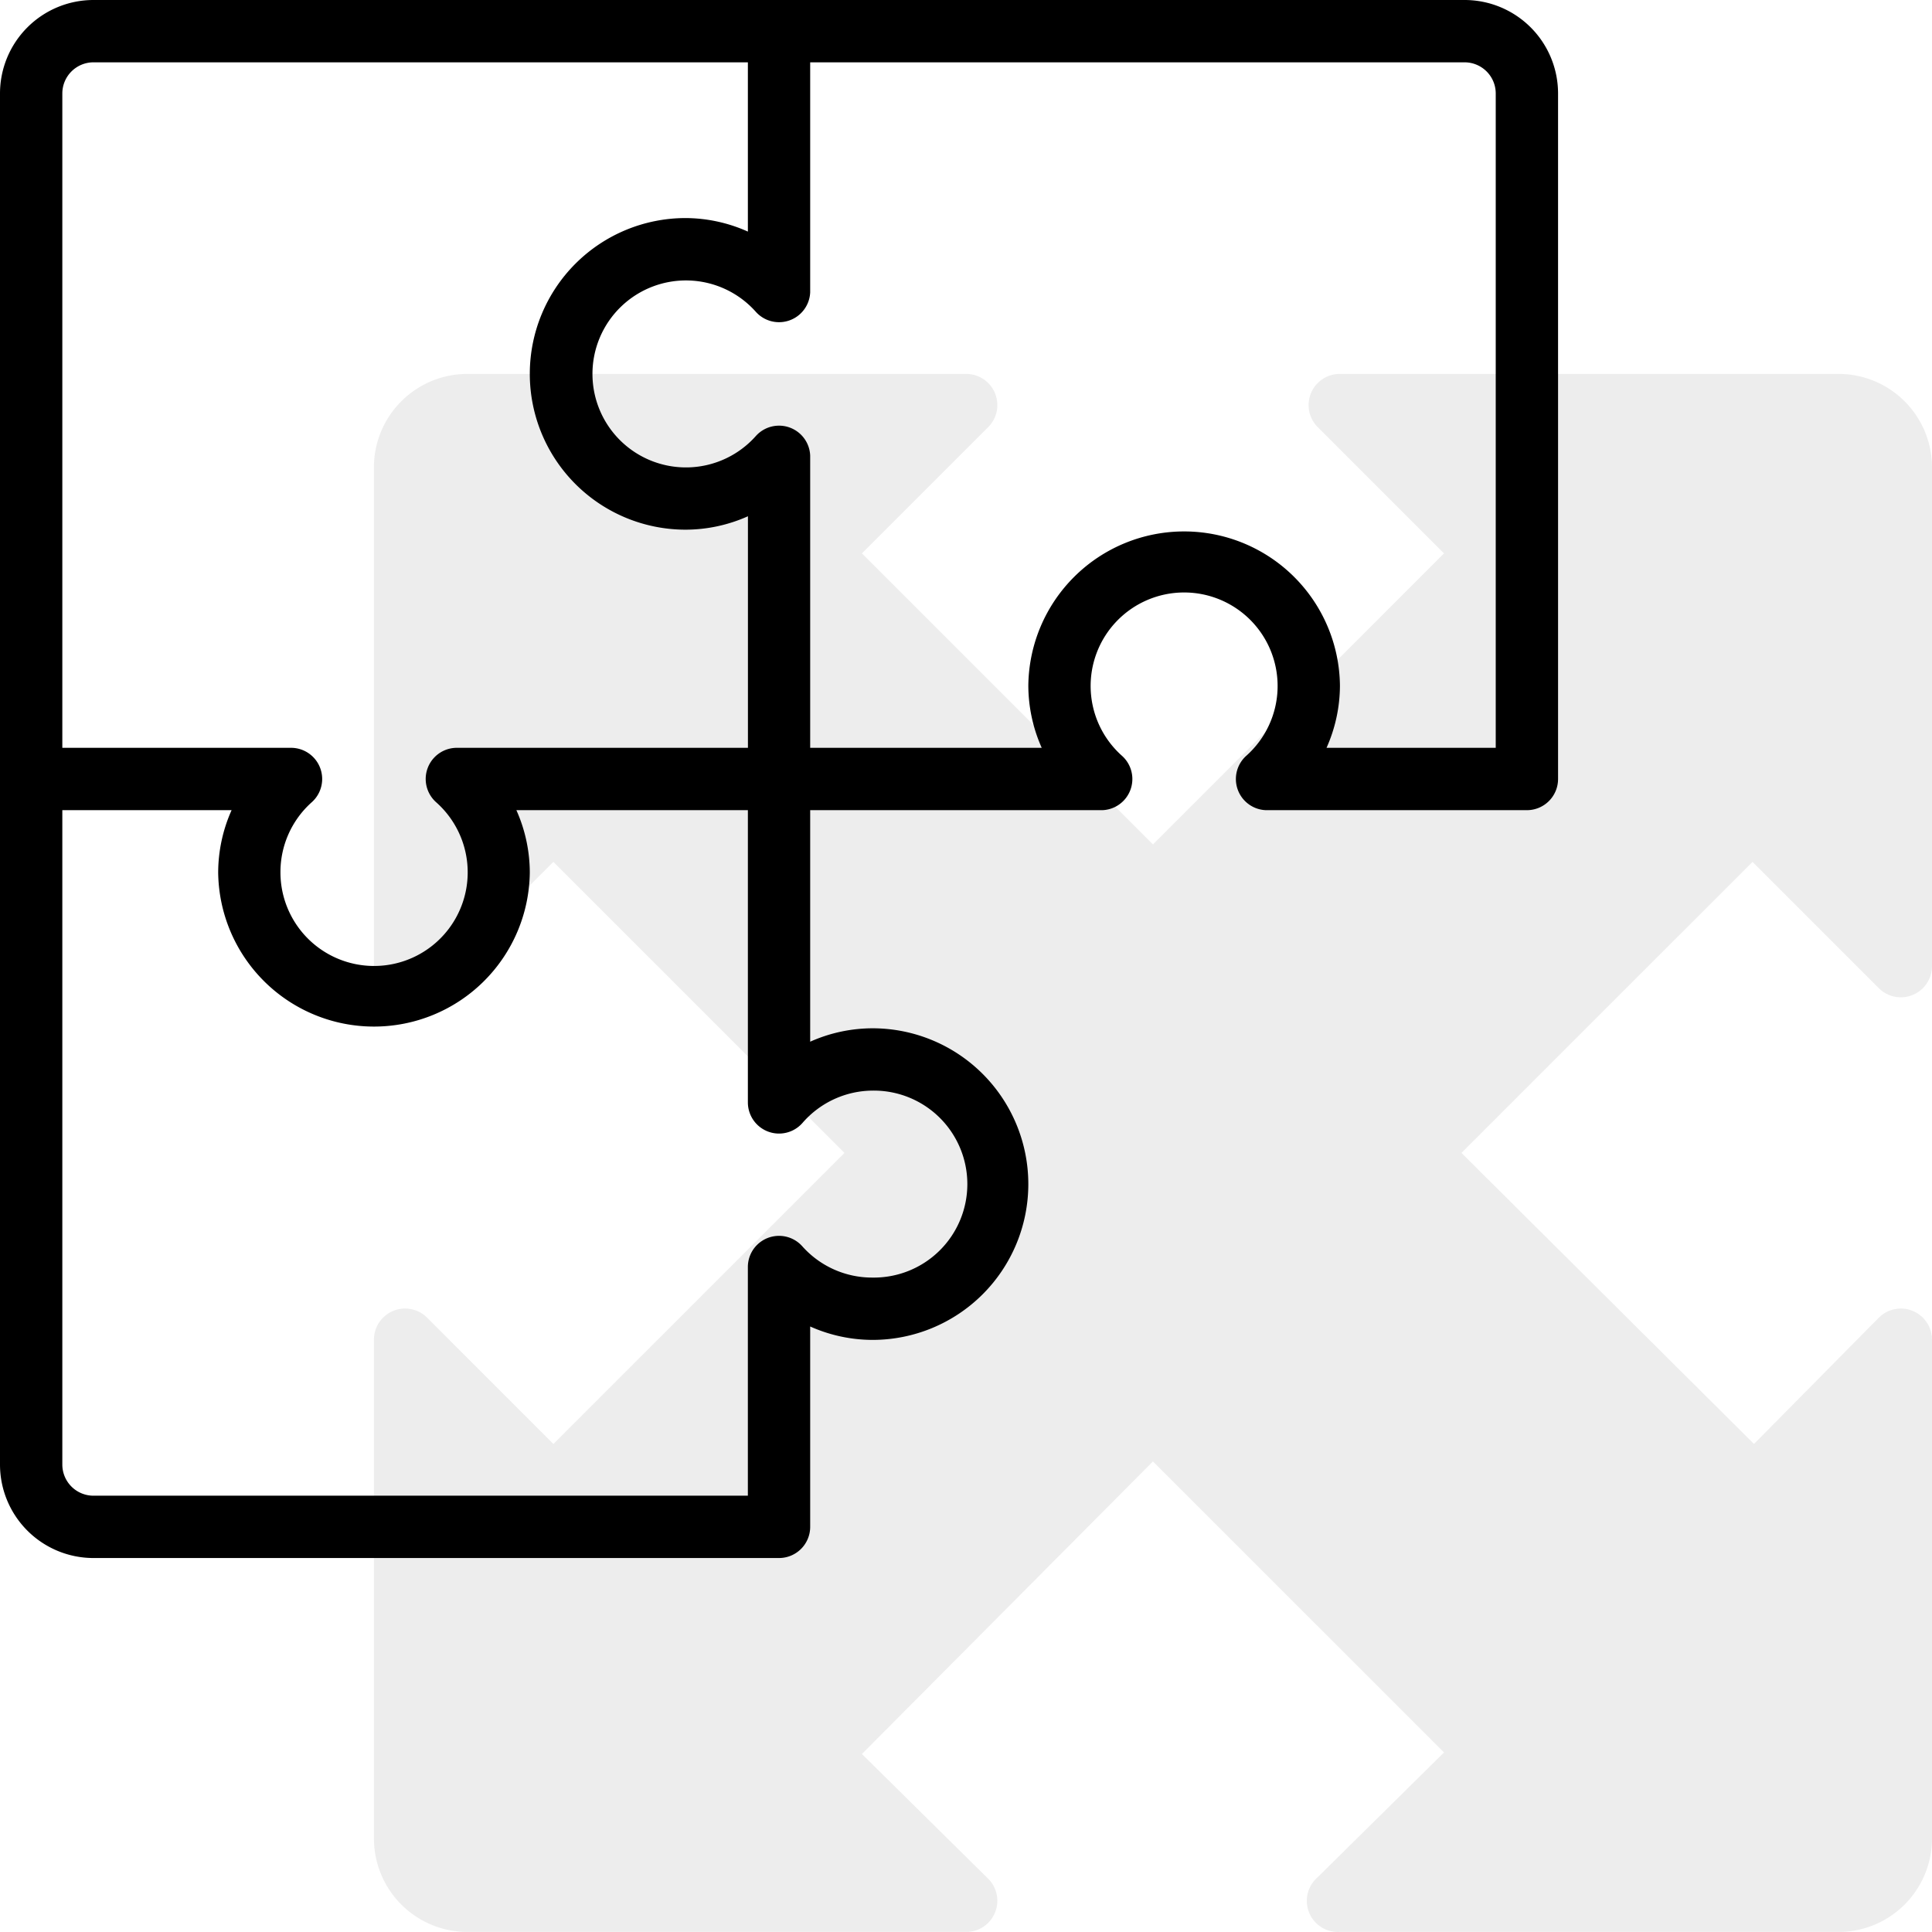
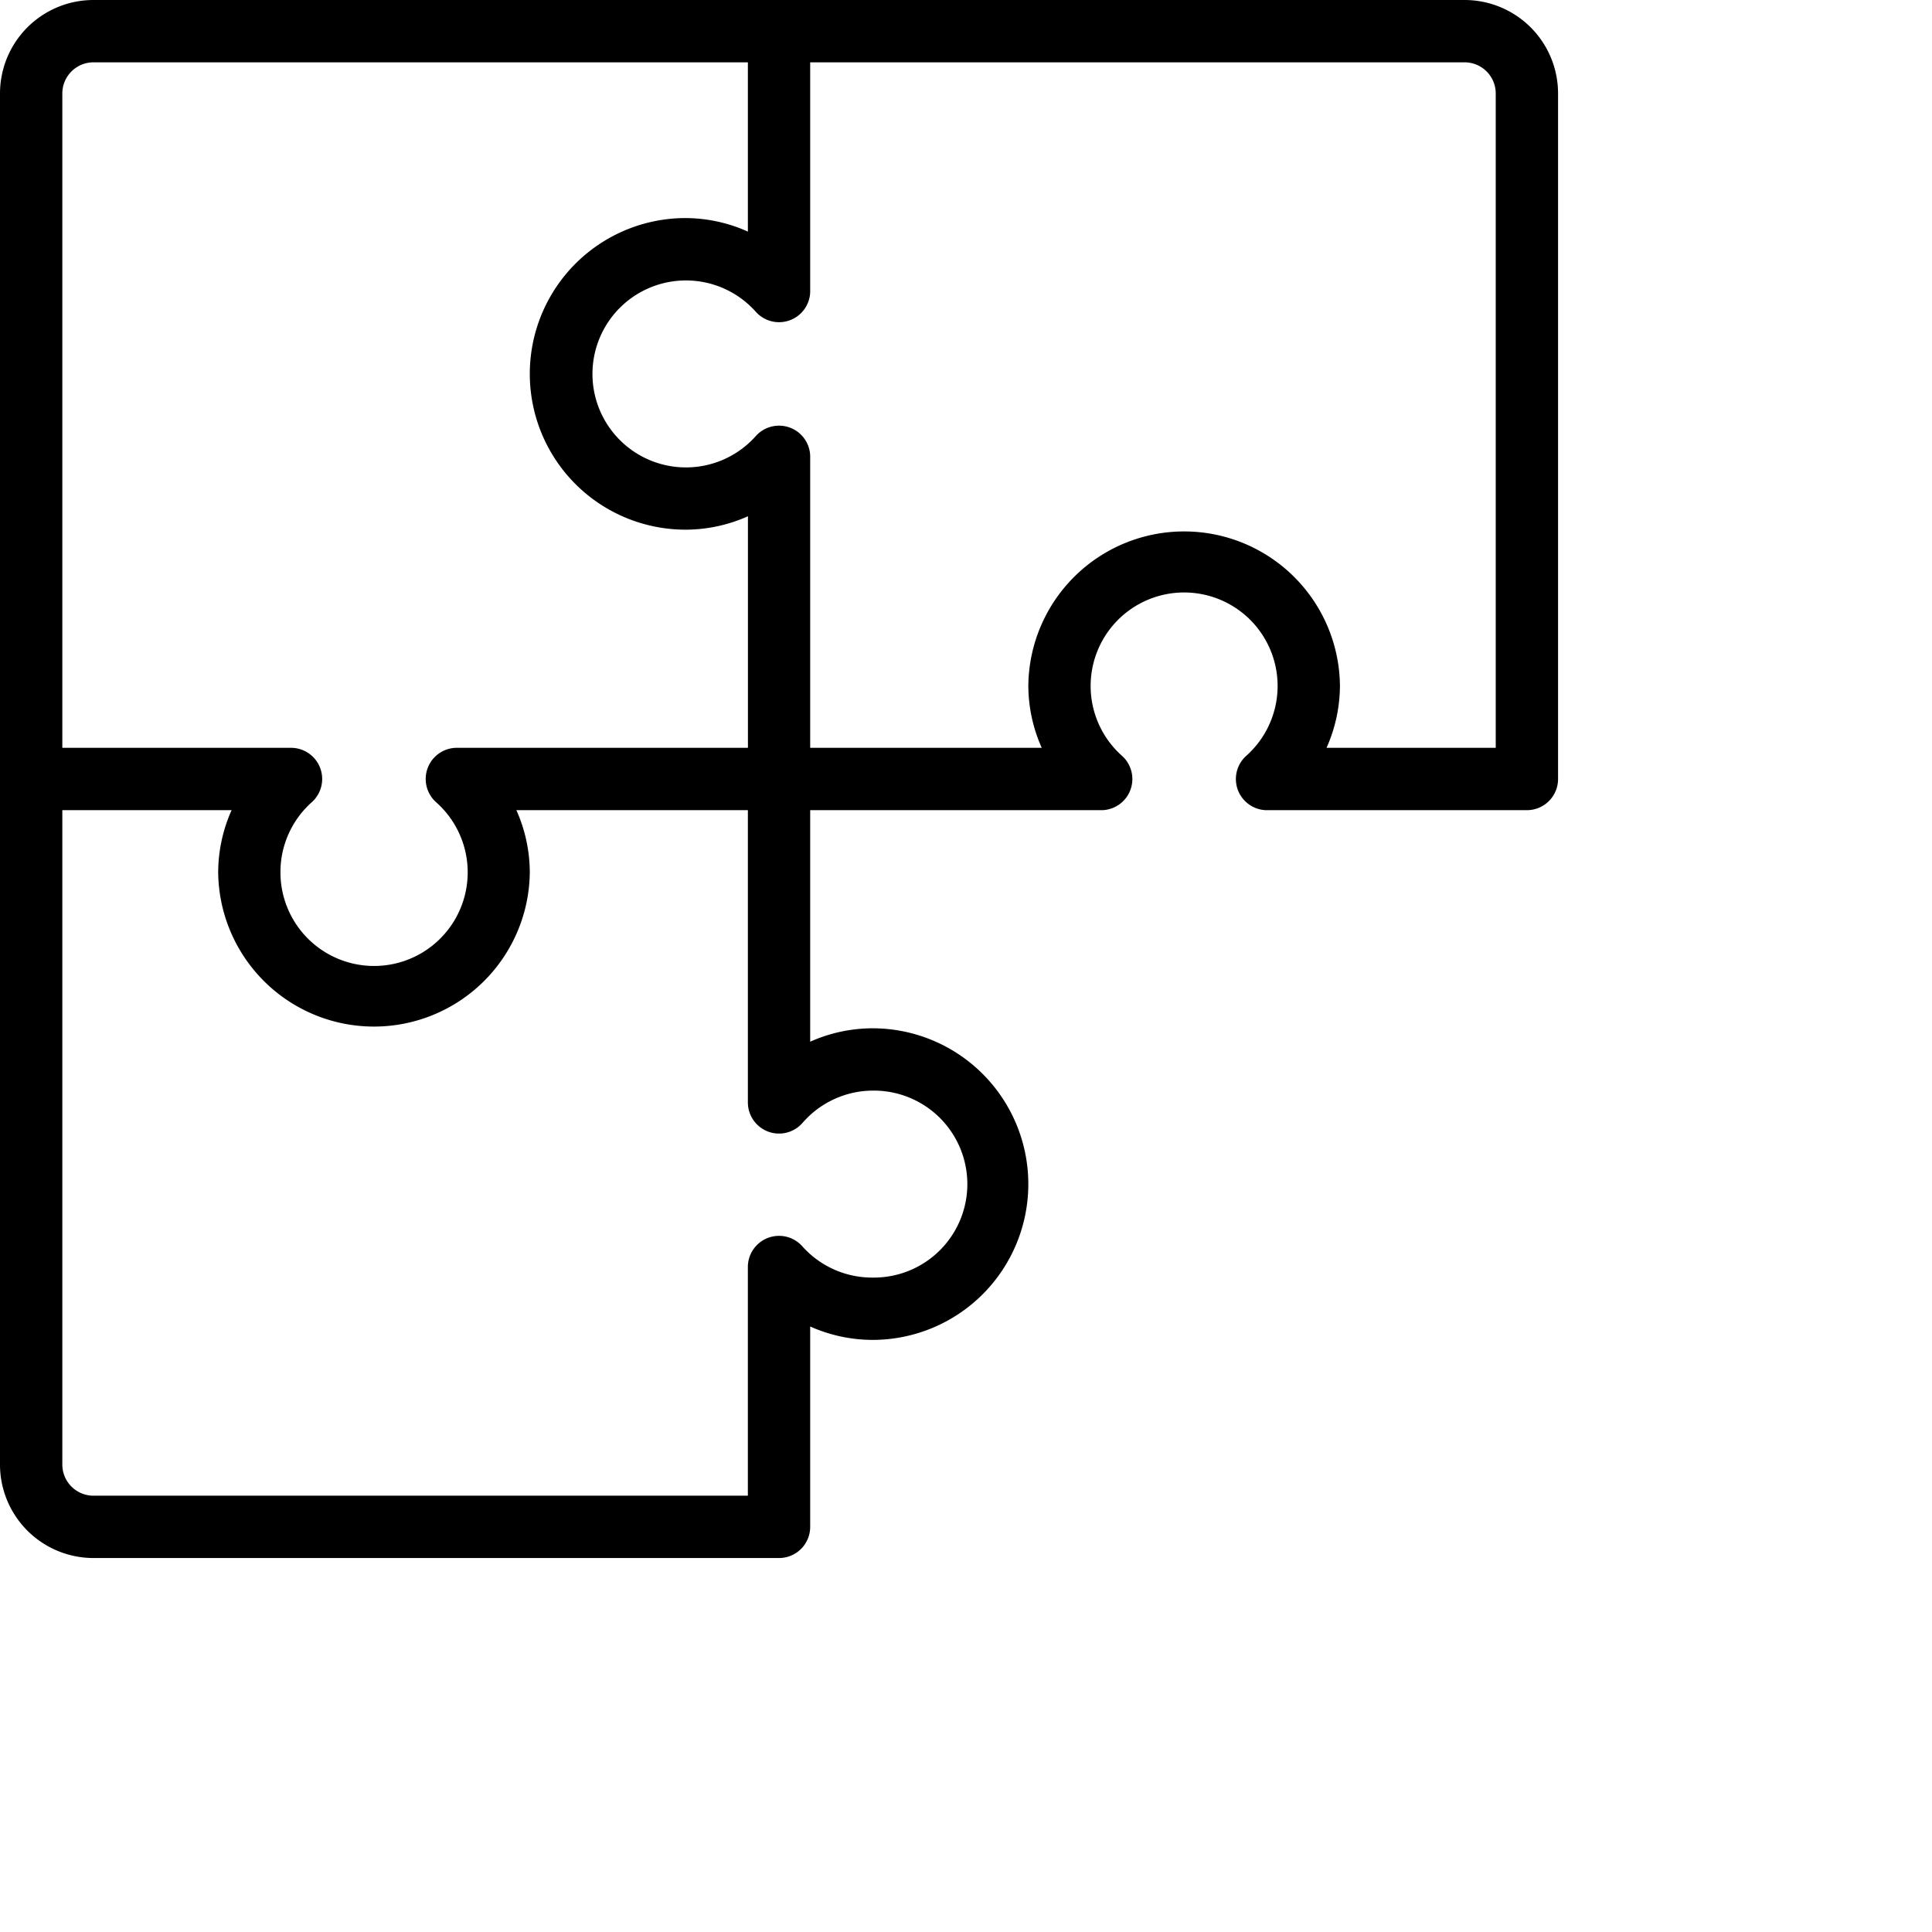
<svg xmlns="http://www.w3.org/2000/svg" width="100" height="100" viewBox="0 0 100 100">
  <g id="ic-w2" transform="translate(-1.613 -1.613)">
-     <path id="Path_25" data-name="Path 25" d="M98.855,52.756a1.613,1.613,0,0,0,2.758-1.145V25.806a4.839,4.839,0,0,0-4.839-4.839H70.968a1.613,1.613,0,0,0-1.145,2.758l6.532,6.532L61.29,45.321,46.226,30.257l6.532-6.532a1.613,1.613,0,0,0-1.145-2.758H25.806a4.839,4.839,0,0,0-4.839,4.839V51.611a1.613,1.613,0,0,0,2.758,1.145l6.532-6.532L45.323,61.288,30.258,76.352,23.726,69.82a1.613,1.613,0,0,0-2.758,1.145V96.771a4.839,4.839,0,0,0,4.839,4.839H51.613a1.613,1.613,0,0,0,1.145-2.758L46.226,92.4,61.29,77.256,76.355,92.32l-6.532,6.451a1.613,1.613,0,0,0,1.145,2.839H96.774a4.839,4.839,0,0,0,4.839-4.839V70.966a1.613,1.613,0,0,0-2.758-1.145L92.4,76.352,77.258,61.288,92.323,46.224Z" fill="#4b4b4b" opacity="0.1" />
    <path id="Path_26" data-name="Path 26" d="M77.419,1.613H6.452A4.839,4.839,0,0,0,1.613,6.451V77.417a4.839,4.839,0,0,0,4.839,4.839H41.935a1.613,1.613,0,0,0,1.613-1.613V70.272a7.95,7.95,0,0,0,3.226.694,8.064,8.064,0,1,0,0-16.129,7.95,7.95,0,0,0-3.226.694V43.547H58.677a1.613,1.613,0,0,0,1-2.822,4.839,4.839,0,1,1,6.452,0,1.613,1.613,0,0,0,1,2.822H80.645a1.613,1.613,0,0,0,1.613-1.613V6.451A4.839,4.839,0,0,0,77.419,1.613ZM4.839,6.451A1.613,1.613,0,0,1,6.452,4.839H40.323V13.6A7.95,7.95,0,0,0,37.1,12.9a8.064,8.064,0,1,0,0,16.129,7.95,7.95,0,0,0,3.226-.694V40.321H25.194a1.613,1.613,0,0,0-1,2.822,4.846,4.846,0,1,1-8.065,3.629h0a4.839,4.839,0,0,1,1.613-3.629,1.613,1.613,0,0,0-1-2.822H4.839ZM46.774,58.063a4.839,4.839,0,1,1,0,9.677h0a4.839,4.839,0,0,1-3.629-1.613,1.613,1.613,0,0,0-2.823,1.064V79.03H6.452a1.613,1.613,0,0,1-1.613-1.613V43.547H13.6a7.949,7.949,0,0,0-.694,3.226,8.065,8.065,0,0,0,16.129,0,7.949,7.949,0,0,0-.694-3.226H40.323V58.676a1.613,1.613,0,0,0,2.823,1.064A4.839,4.839,0,0,1,46.774,58.063ZM79.032,40.321H70.274a7.949,7.949,0,0,0,.694-3.226,8.065,8.065,0,0,0-16.129,0,7.949,7.949,0,0,0,.694,3.226H43.548V25.193a1.613,1.613,0,0,0-2.823-1,4.839,4.839,0,1,1,0-6.451,1.613,1.613,0,0,0,2.823-1V4.839H77.419a1.613,1.613,0,0,1,1.613,1.613Z" />
  </g>
</svg>